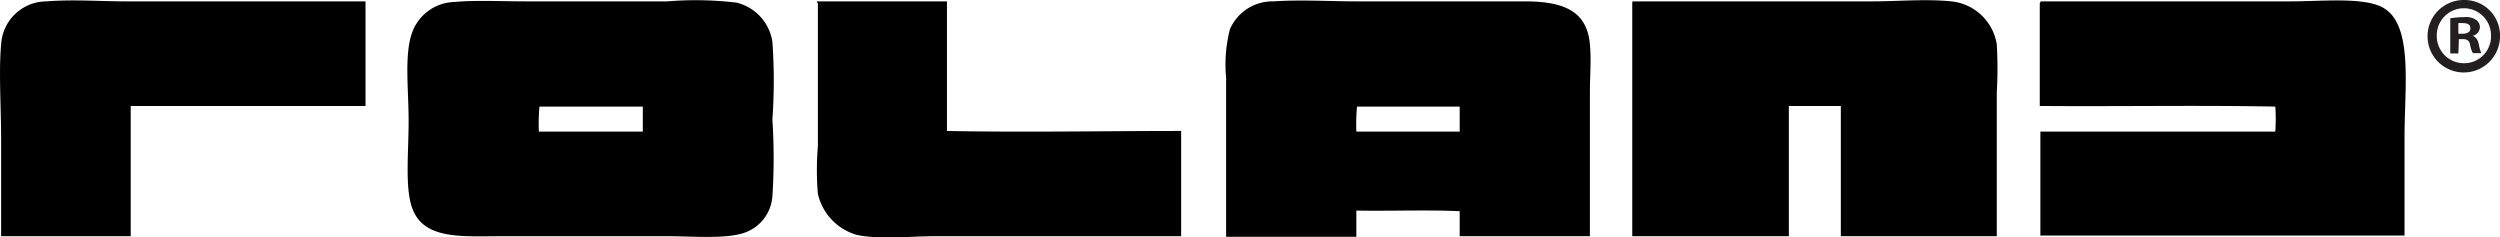
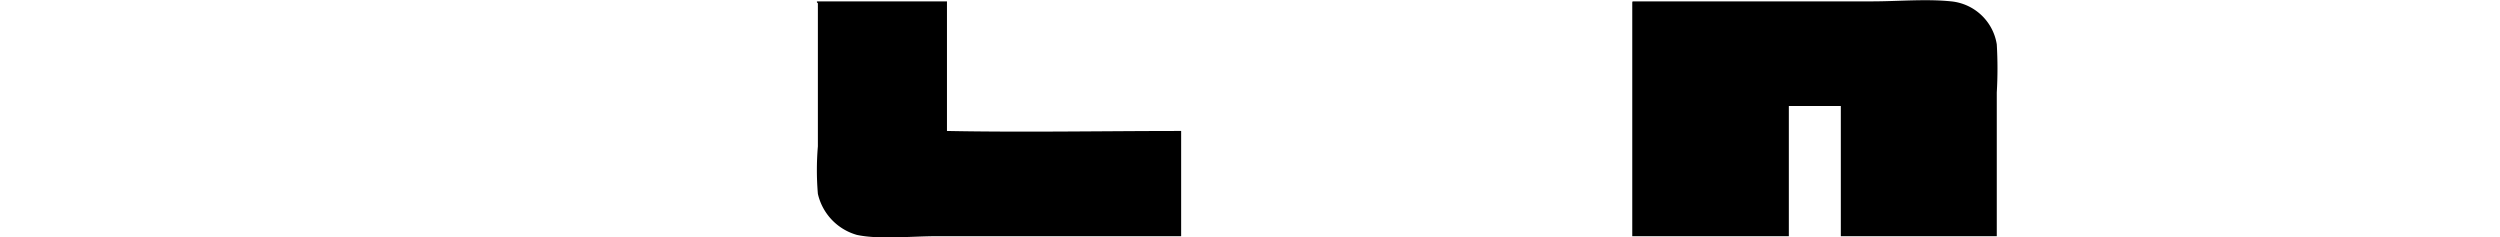
<svg xmlns="http://www.w3.org/2000/svg" id="Ebene_2" data-name="Ebene 2" width="200.06" height="19" viewBox="0 0 200.06 19">
  <defs>
    <style>
      .cls-1 {
        fill-rule: evenodd;
      }

      .cls-2 {
        fill: #231f20;
      }
    </style>
  </defs>
  <title>roland-logo</title>
  <g>
    <g>
-       <path class="cls-1" d="M29.25.11V8.48H10.46V18.9H.09V11.2c0-2.75-.2-5.42,0-7.65A3.65,3.65,0,0,1,3.73.11c2.1-.17,4.28,0,6.42,0Z" />
-       <path class="cls-1" d="M36.34.16C38,0,40.22.11,42.09.11h11.3a27.79,27.79,0,0,1,5.55.1,3.81,3.81,0,0,1,2.87,3.13,44,44,0,0,1,0,6.22,48,48,0,0,1,0,6.16,3.34,3.34,0,0,1-2.31,2.93c-1.54.49-4.15.25-6.21.25H40.45c-3.44,0-6.5.33-7.45-2.21-.61-1.63-.3-4.48-.3-7s-.35-5.2.25-7A3.7,3.7,0,0,1,36.34.16Zm6.78,10.37h8.32v-2H43.17A15.21,15.21,0,0,0,43.12,10.53Z" />
      <path class="cls-1" d="M65.41.11H75.78V10.48c6.15.12,12.51,0,18.74,0V18.9H75c-2.08,0-4.62.28-6.42-.1a4.44,4.44,0,0,1-3.13-3.29,22.56,22.56,0,0,1,0-3.8V.26C65.35.19,65.35.12,65.41.11Z" />
-       <path class="cls-1" d="M127.23,18.9H116.81v-2c-2.65-.12-5.53,0-8.27-.05v2.1H98.12V6.22a11.24,11.24,0,0,1,.31-3.9A3.72,3.72,0,0,1,101.92.11c2.2-.15,4.48,0,6.73,0H122c3,0,5,.69,5.23,3.44.12,1.21,0,2.52,0,3.85Zm-18.69-8.37h8.27v-2h-8.22A17.06,17.06,0,0,0,108.54,10.53Z" />
      <path class="cls-1" d="M130.67.11h19.11c2.11,0,4.34-.21,6.37,0a4.1,4.1,0,0,1,3.64,3.44,33,33,0,0,1,0,3.85V18.9H147.31V8.48h-4.16V18.9H130.62V.26C130.62.19,130.62.12,130.67.11Z" />
-       <path class="cls-1" d="M163.33.11h20c2.36,0,5.72-.35,7.29.46,2.53,1.3,1.8,6.32,1.8,10.37v7.91H163.28V10.53h18.8a15.21,15.21,0,0,0,0-2c-6.18-.12-12.58,0-18.85-.05V.26C163.28.19,163.28.12,163.33.11Z" />
    </g>
-     <path class="cls-2" d="M200.06,2.82A2.9,2.9,0,1,1,197.19,0,2.83,2.83,0,0,1,200.06,2.82Zm-5.06,0a2.18,2.18,0,0,0,2.19,2.24,2.15,2.15,0,0,0,2.15-2.23,2.17,2.17,0,1,0-4.34,0Zm1.73,1.46h-.65V1.46a8.11,8.11,0,0,1,1.08-.09,1.48,1.48,0,0,1,1,.23.7.7,0,0,1,.29.6.74.74,0,0,1-.58.67v0c.27.09.41.31.5.69a2.56,2.56,0,0,0,.2.69h-.68a2.32,2.32,0,0,1-.23-.69c-.05-.29-.22-.43-.58-.43h-.31Zm0-1.58h.31c.36,0,.65-.12.65-.42s-.19-.43-.6-.43a1.36,1.36,0,0,0-.36,0Z" />
  </g>
</svg>